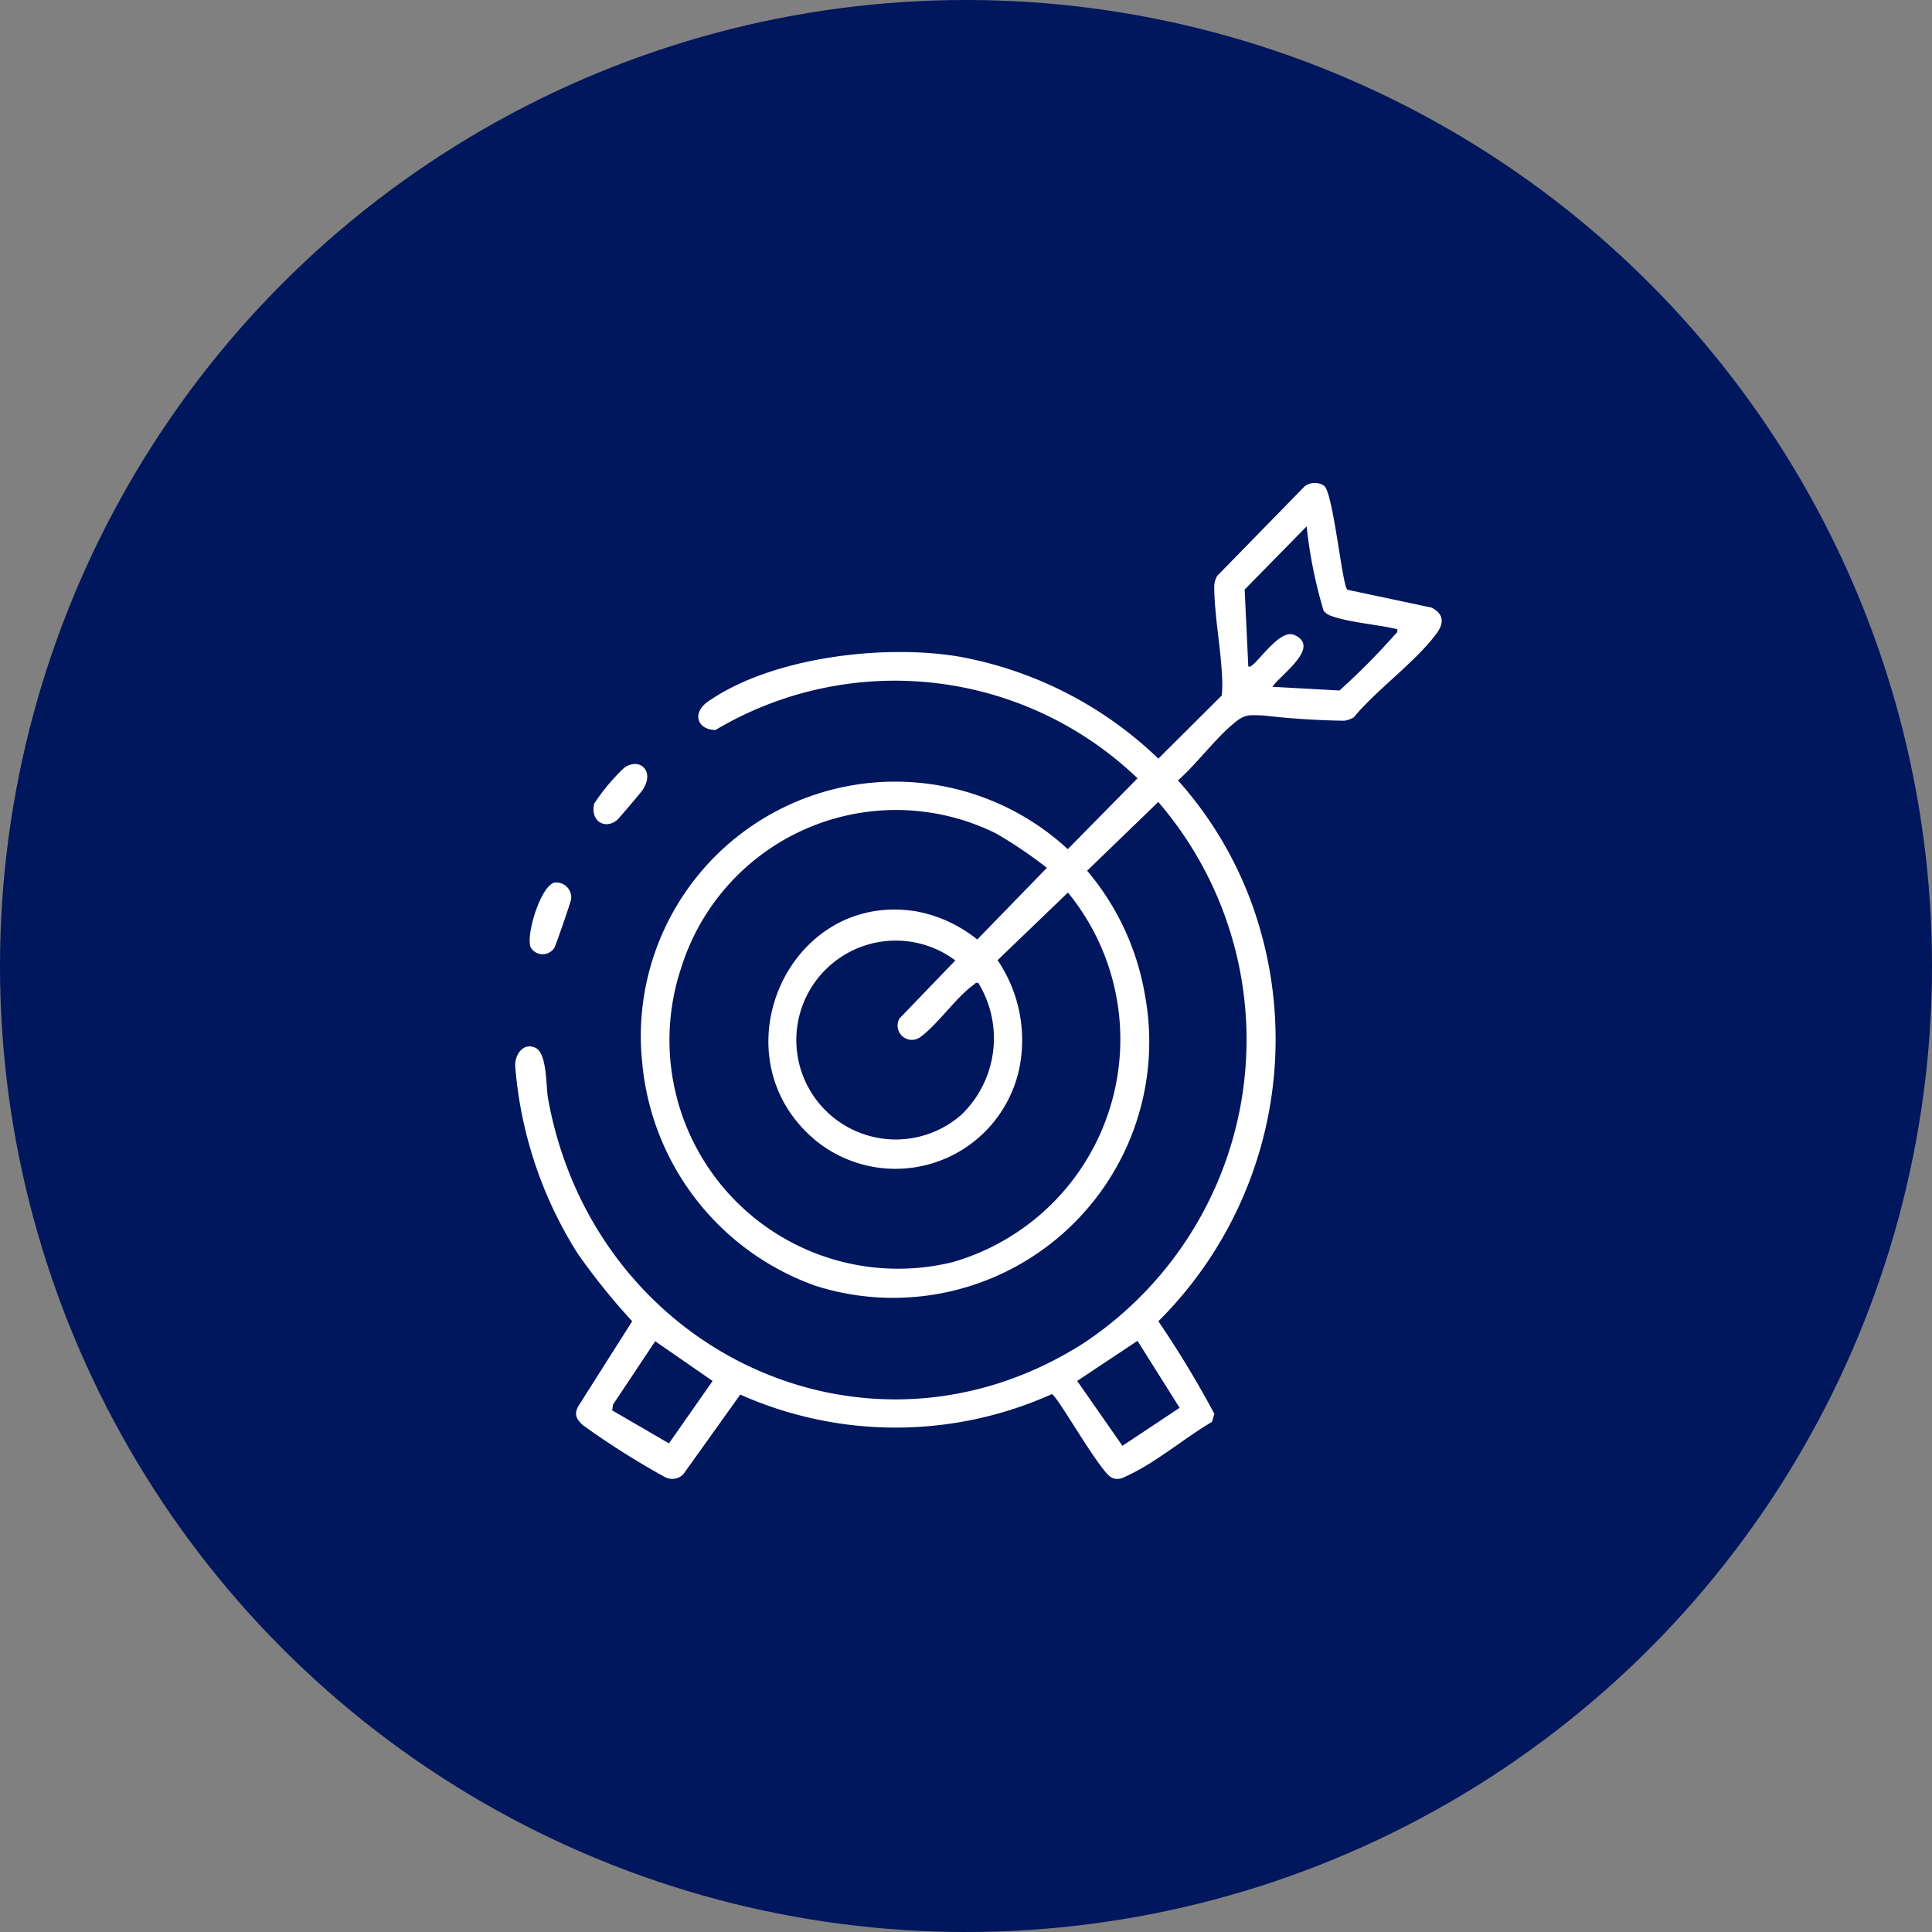
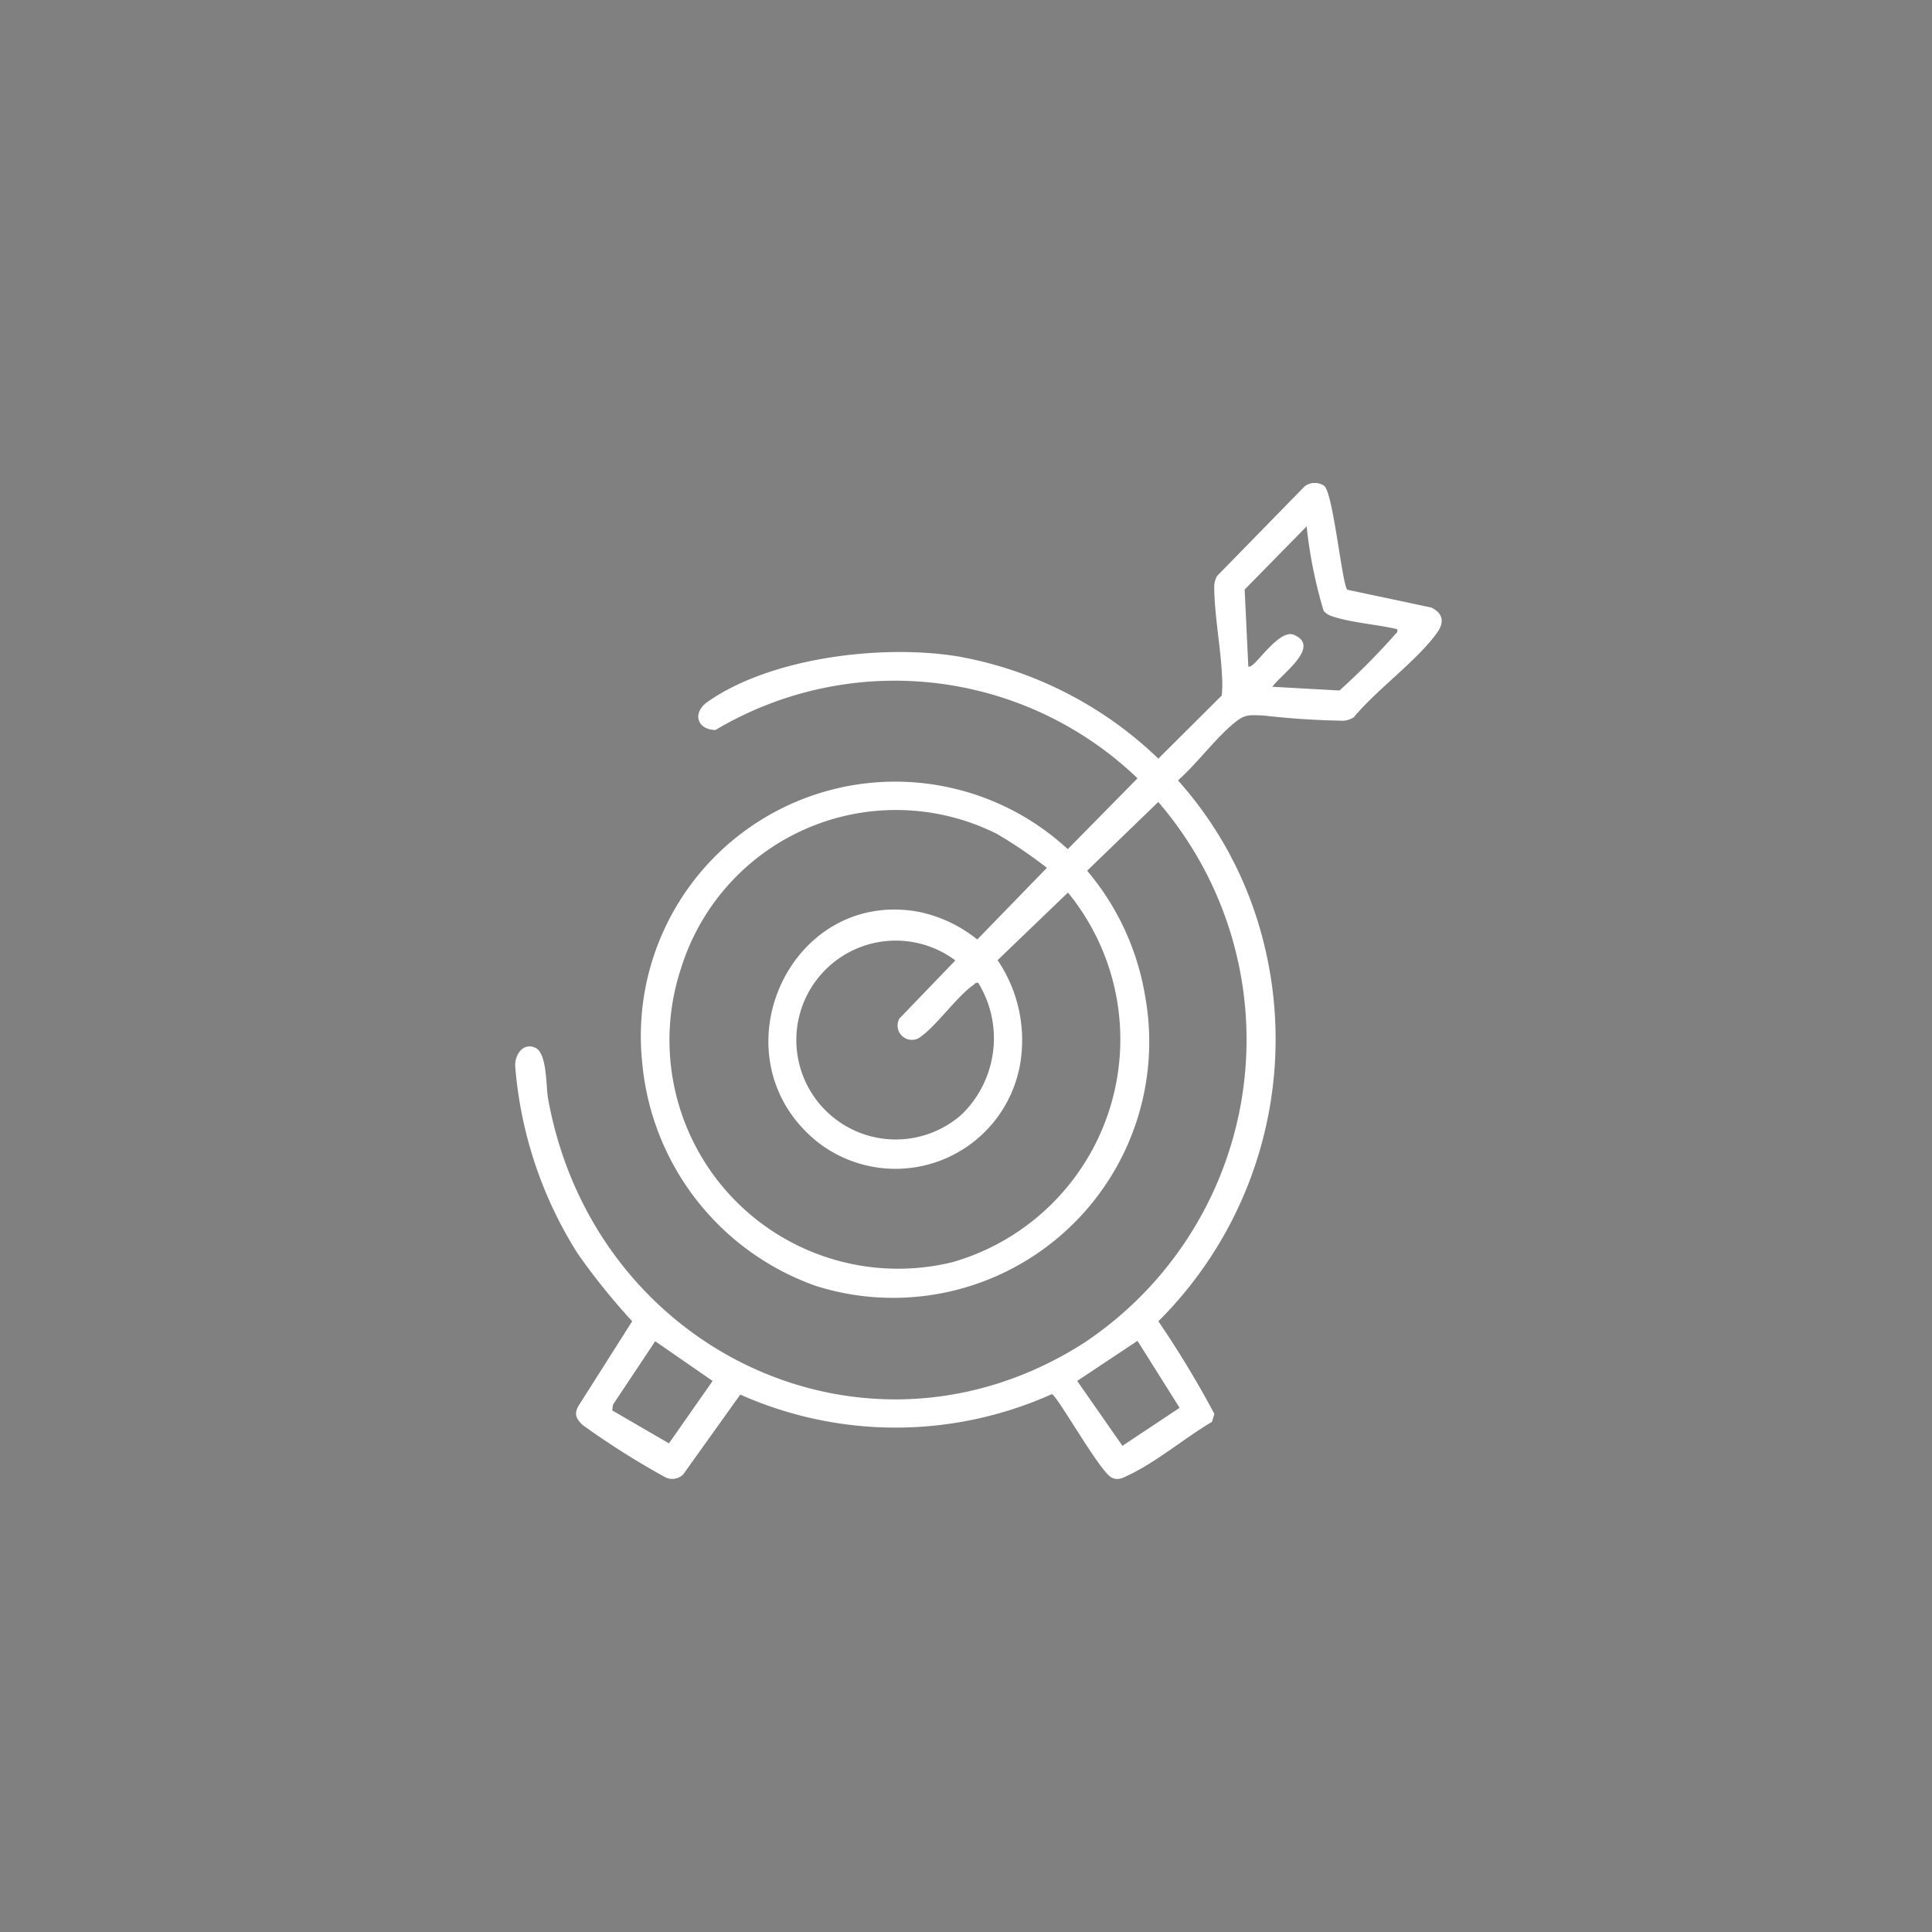
<svg xmlns="http://www.w3.org/2000/svg" width="60" height="60" viewBox="0 0 60 60">
  <rect x="0" y="0" width="60" height="60" fill="#808080" stroke="none" />
  <defs>
    <clipPath id="clip-path">
      <rect id="Rectangle_58537" data-name="Rectangle 58537" width="28.772" height="30.929" fill="#fff" />
    </clipPath>
  </defs>
  <g id="Targeted_Strategies" data-name="Targeted Strategies" transform="translate(-63 -2035.53)">
-     <circle id="Ellipse_101" data-name="Ellipse 101" cx="30" cy="30" r="30" transform="translate(63 2035.53)" fill="#00165d" />
    <g id="Group_145617" data-name="Group 145617" transform="translate(79 2050.53)">
      <g id="Group_145616" data-name="Group 145616" clip-path="url(#clip-path)">
        <path id="Path_92020" data-name="Path 92020" d="M25.125.088c.282.233.559,3.105.719,3.226l2.614.555c.374.19.4.472.158.8-.645.88-1.858,1.742-2.574,2.608a.769.769,0,0,1-.3.105,24.95,24.95,0,0,1-2.5-.162c-.469-.018-.581-.047-.942.257-.594.5-1.126,1.235-1.717,1.758a11.787,11.787,0,0,1,2.3,3.848,12.354,12.354,0,0,1-2.909,12.949,31.253,31.253,0,0,1,1.739,2.875l-.073.249c-.823.483-1.729,1.249-2.577,1.647-.187.088-.326.184-.541.083-.356-.166-1.7-2.565-1.855-2.591a11.855,11.855,0,0,1-9.677.014L5.219,30.786a.484.484,0,0,1-.572.083A25.11,25.11,0,0,1,2.1,29.258c-.194-.18-.282-.334-.14-.589l1.673-2.637a20.445,20.445,0,0,1-1.691-2.1A12.752,12.752,0,0,1,0,18.11c-.015-.367.255-.744.626-.571s.323,1.179.395,1.578C2.44,26.98,10.944,31.011,17.671,26.7a11.308,11.308,0,0,0,2.3-16.795l-2.209,2.135A8.054,8.054,0,0,1,19.557,15.9,7.953,7.953,0,0,1,9.334,24.933a8.136,8.136,0,0,1-5.391-6.949A7.9,7.9,0,0,1,17.161,11.37l2.166-2.2a10.891,10.891,0,0,0-13.108-1.5c-.568-.01-.739-.53-.234-.882C7.974,5.4,11.451,5,13.774,5.389a12.012,12.012,0,0,1,6.2,3.17L21.941,6.6a3.229,3.229,0,0,0,.012-.561c-.036-.9-.239-1.926-.244-2.818a.675.675,0,0,1,.093-.339L24.52.1a.522.522,0,0,1,.6-.016M27.394,4.54c-.616-.149-1.428-.2-2.016-.4a.562.562,0,0,1-.271-.17,14.32,14.32,0,0,1-.528-2.624L22.654,3.308l.113,2.382c.142.163.923-1.188,1.42-.975.866.372-.434,1.249-.67,1.613l2.082.115a21.857,21.857,0,0,0,1.7-1.711c.048-.064.121-.081.093-.192M16.512,11.95a14.137,14.137,0,0,0-1.56-1.058,6.991,6.991,0,0,0-9.8,4.173,7.1,7.1,0,0,0,8.438,9.129,7.2,7.2,0,0,0,3.576-11.476l-2.185,2.1a4.428,4.428,0,0,1,.694,3.262,3.931,3.931,0,0,1-6.318,2.359c-3.174-2.6-.891-7.8,3.108-7.135a4.258,4.258,0,0,1,1.885.872Zm-2.127,3.576c-.095-.026-.1.026-.156.063-.513.361-1.112,1.224-1.625,1.6a.444.444,0,0,1-.672-.558l1.737-1.805a3.088,3.088,0,1,0,.187,4.793,3.293,3.293,0,0,0,.529-4.089M3.012,28.8l1.763,1.024,1.356-1.938L4.348,26.652l-1.311,1.97ZM19.326,26.64l-1.873,1.245L18.858,29.9l1.776-1.18Z" transform="translate(0 0.001)" fill="#fff" />
-         <path id="Path_92021" data-name="Path 92021" d="M6.2,145.363a.464.464,0,0,1,.505.517c-.008.08-.479,1.446-.522,1.513a.432.432,0,0,1-.732-.012c-.167-.369.318-1.949.748-2.018" transform="translate(-4.968 -132.955)" fill="#fff" />
-         <path id="Path_92022" data-name="Path 92022" d="M29.849,103.974c-.394.328-.852.022-.716-.507a6.284,6.284,0,0,1,.92-1.1c.484-.358.99.1.565.7-.062.089-.717.862-.77.906" transform="translate(-26.677 -93.514)" fill="#fff" />
      </g>
    </g>
  </g>
</svg>